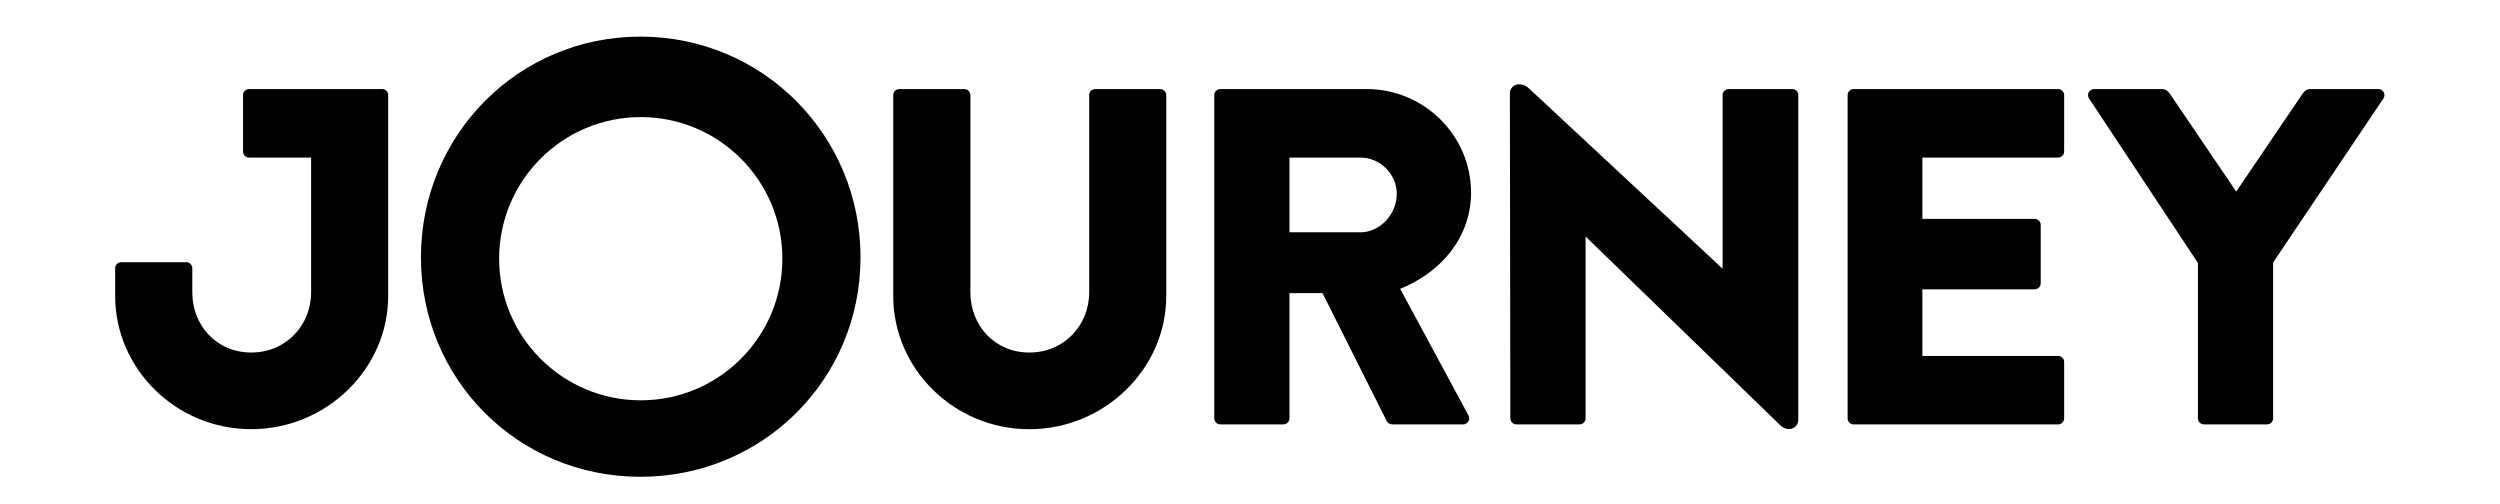
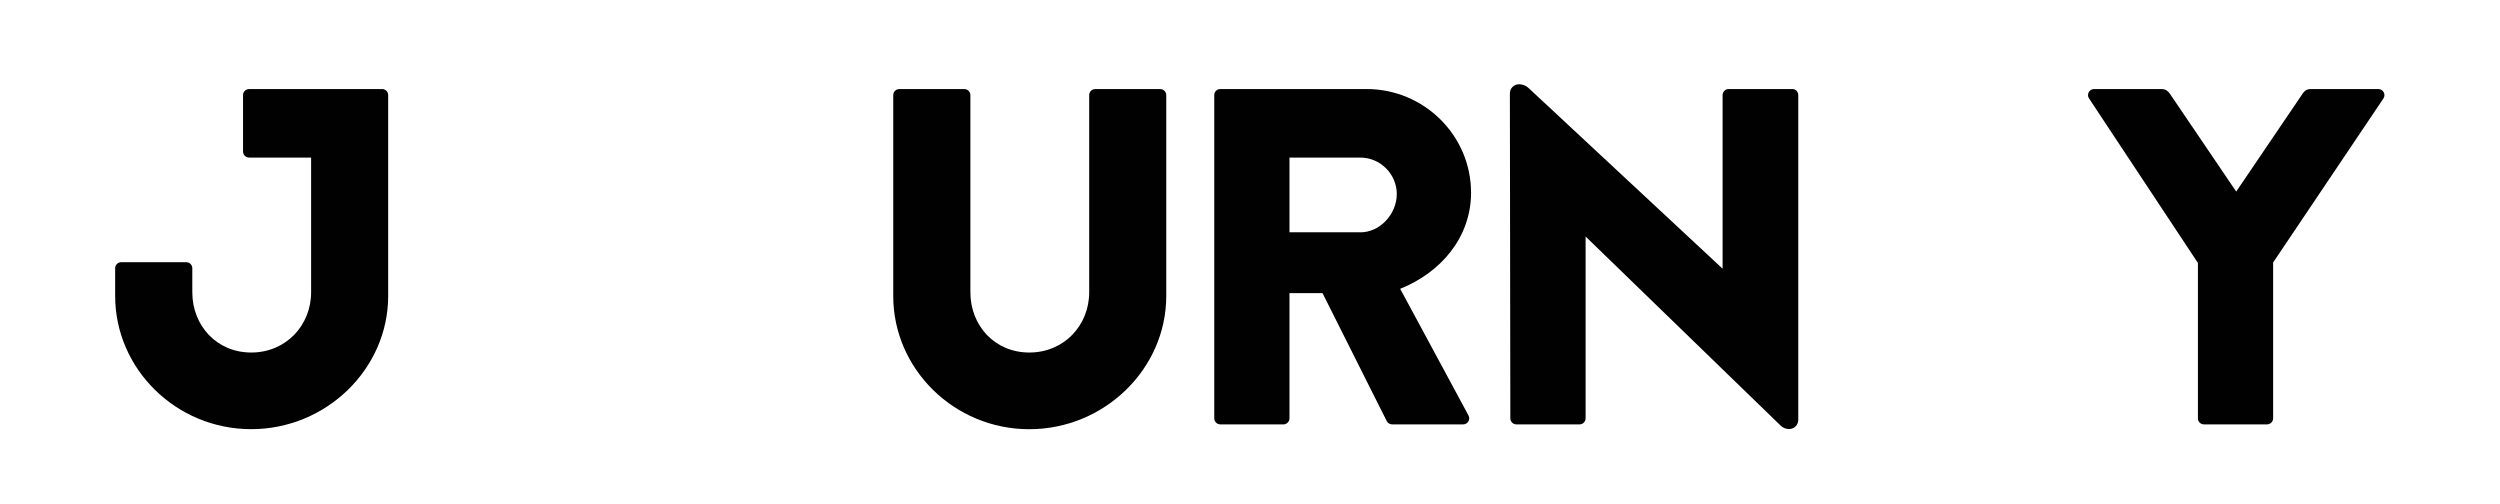
<svg xmlns="http://www.w3.org/2000/svg" id="Layer_1" version="1.1" viewBox="0 360 595.28 120">
  <defs>
    <style>
      .st0 {
        fill: #010101;
      }
    </style>
  </defs>
-   <path class="st0" d="M152.49,368.72c-29.12,0-52.26,23.44-52.26,52.55s23.15,52.26,52.26,52.26,52.41-23.15,52.41-52.26-23.29-52.55-52.41-52.55ZM152.57,455.32c-18.62,0-33.72-15.1-33.72-33.72s15.1-33.72,33.72-33.72,33.72,15.1,33.72,33.72-15.1,33.72-33.72,33.72Z" />
  <path class="st0" d="M426.75,381.2h-15.14c-.79,0-1.44.64-1.44,1.44v41.34l-46.2-43.02c-.62-.58-1.43-.9-2.28-.9-1.2,0-2.17.97-2.17,2.17l.11,77.38c0,.79.64,1.44,1.44,1.44h15.04c.79,0,1.44-.64,1.44-1.44v-43.29l46.44,45.02c.54.53,1.27.82,2.03.82,1.2,0,2.17-.97,2.17-2.17v-77.36c0-.79-.64-1.44-1.44-1.44Z" />
  <path class="st0" d="M566.33,381.21h-16.18c-1.03,0-1.48.57-1.83,1.03l-15.85,23.38-15.85-23.38c-.34-.46-.91-1.03-1.83-1.03h-16.17c-1.15,0-1.84,1.29-1.19,2.24l25.92,39.16v37c0,.79.64,1.44,1.44,1.44h15.03c.79,0,1.44-.65,1.44-1.44v-37.11l26.26-39.05c.64-.96-.04-2.24-1.19-2.24Z" />
-   <path class="st0" d="M490.06,381.21h-48.68c-.79,0-1.44.64-1.44,1.44v76.97c0,.79.64,1.44,1.44,1.44h48.68c.79,0,1.44-.64,1.44-1.44v-13.43c0-.79-.64-1.44-1.44-1.44h-32.32v-15.86h26.74c.79,0,1.44-.64,1.44-1.44v-13.89c0-.79-.65-1.44-1.44-1.44h-26.74v-14.6h32.32c.79,0,1.44-.64,1.44-1.44v-13.43c0-.79-.64-1.44-1.44-1.44Z" />
  <path class="st0" d="M350.27,405.84c0-13.57-11.18-24.64-24.87-24.64h-34.83c-.79,0-1.44.64-1.44,1.44v76.97c0,.79.64,1.44,1.44,1.44h15.03c.79,0,1.44-.65,1.44-1.44v-29.81h7.87l12.03,23.97,3.26,6.49c.24.49.74.79,1.29.79h16.91c1.09,0,1.78-1.16,1.27-2.12l-16.27-30.16c9.92-3.99,16.88-12.43,16.88-22.93ZM323.92,415.31h-16.88v-17.79h16.88c4.68,0,8.67,3.88,8.67,8.67s-3.99,9.13-8.67,9.13Z" />
  <path class="st0" d="M276.28,381.21h-15.49c-.79,0-1.44.64-1.44,1.44v46.92c0,7.98-6.04,14.37-14.26,14.37s-14.03-6.39-14.03-14.37v-46.92c0-.79-.64-1.44-1.44-1.44h-15.49c-.79,0-1.44.65-1.44,1.44v47.84c0,17.34,14.49,31.71,32.39,31.71s32.62-14.37,32.62-31.71v-47.84c0-.79-.65-1.44-1.44-1.44Z" />
  <path class="st0" d="M91,381.21h-31.69c-.79,0-1.44.64-1.44,1.44v13.43c0,.79.64,1.44,1.44,1.44h14.77v32.05c0,7.98-6.05,14.37-14.26,14.37s-14.03-6.39-14.03-14.37v-5.7c0-.79-.64-1.44-1.44-1.44h-15.49c-.79,0-1.44.65-1.44,1.44v6.61c0,17.34,14.49,31.71,32.39,31.71s32.62-14.37,32.62-31.71v-47.84c0-.79-.65-1.44-1.44-1.44Z" />
</svg>